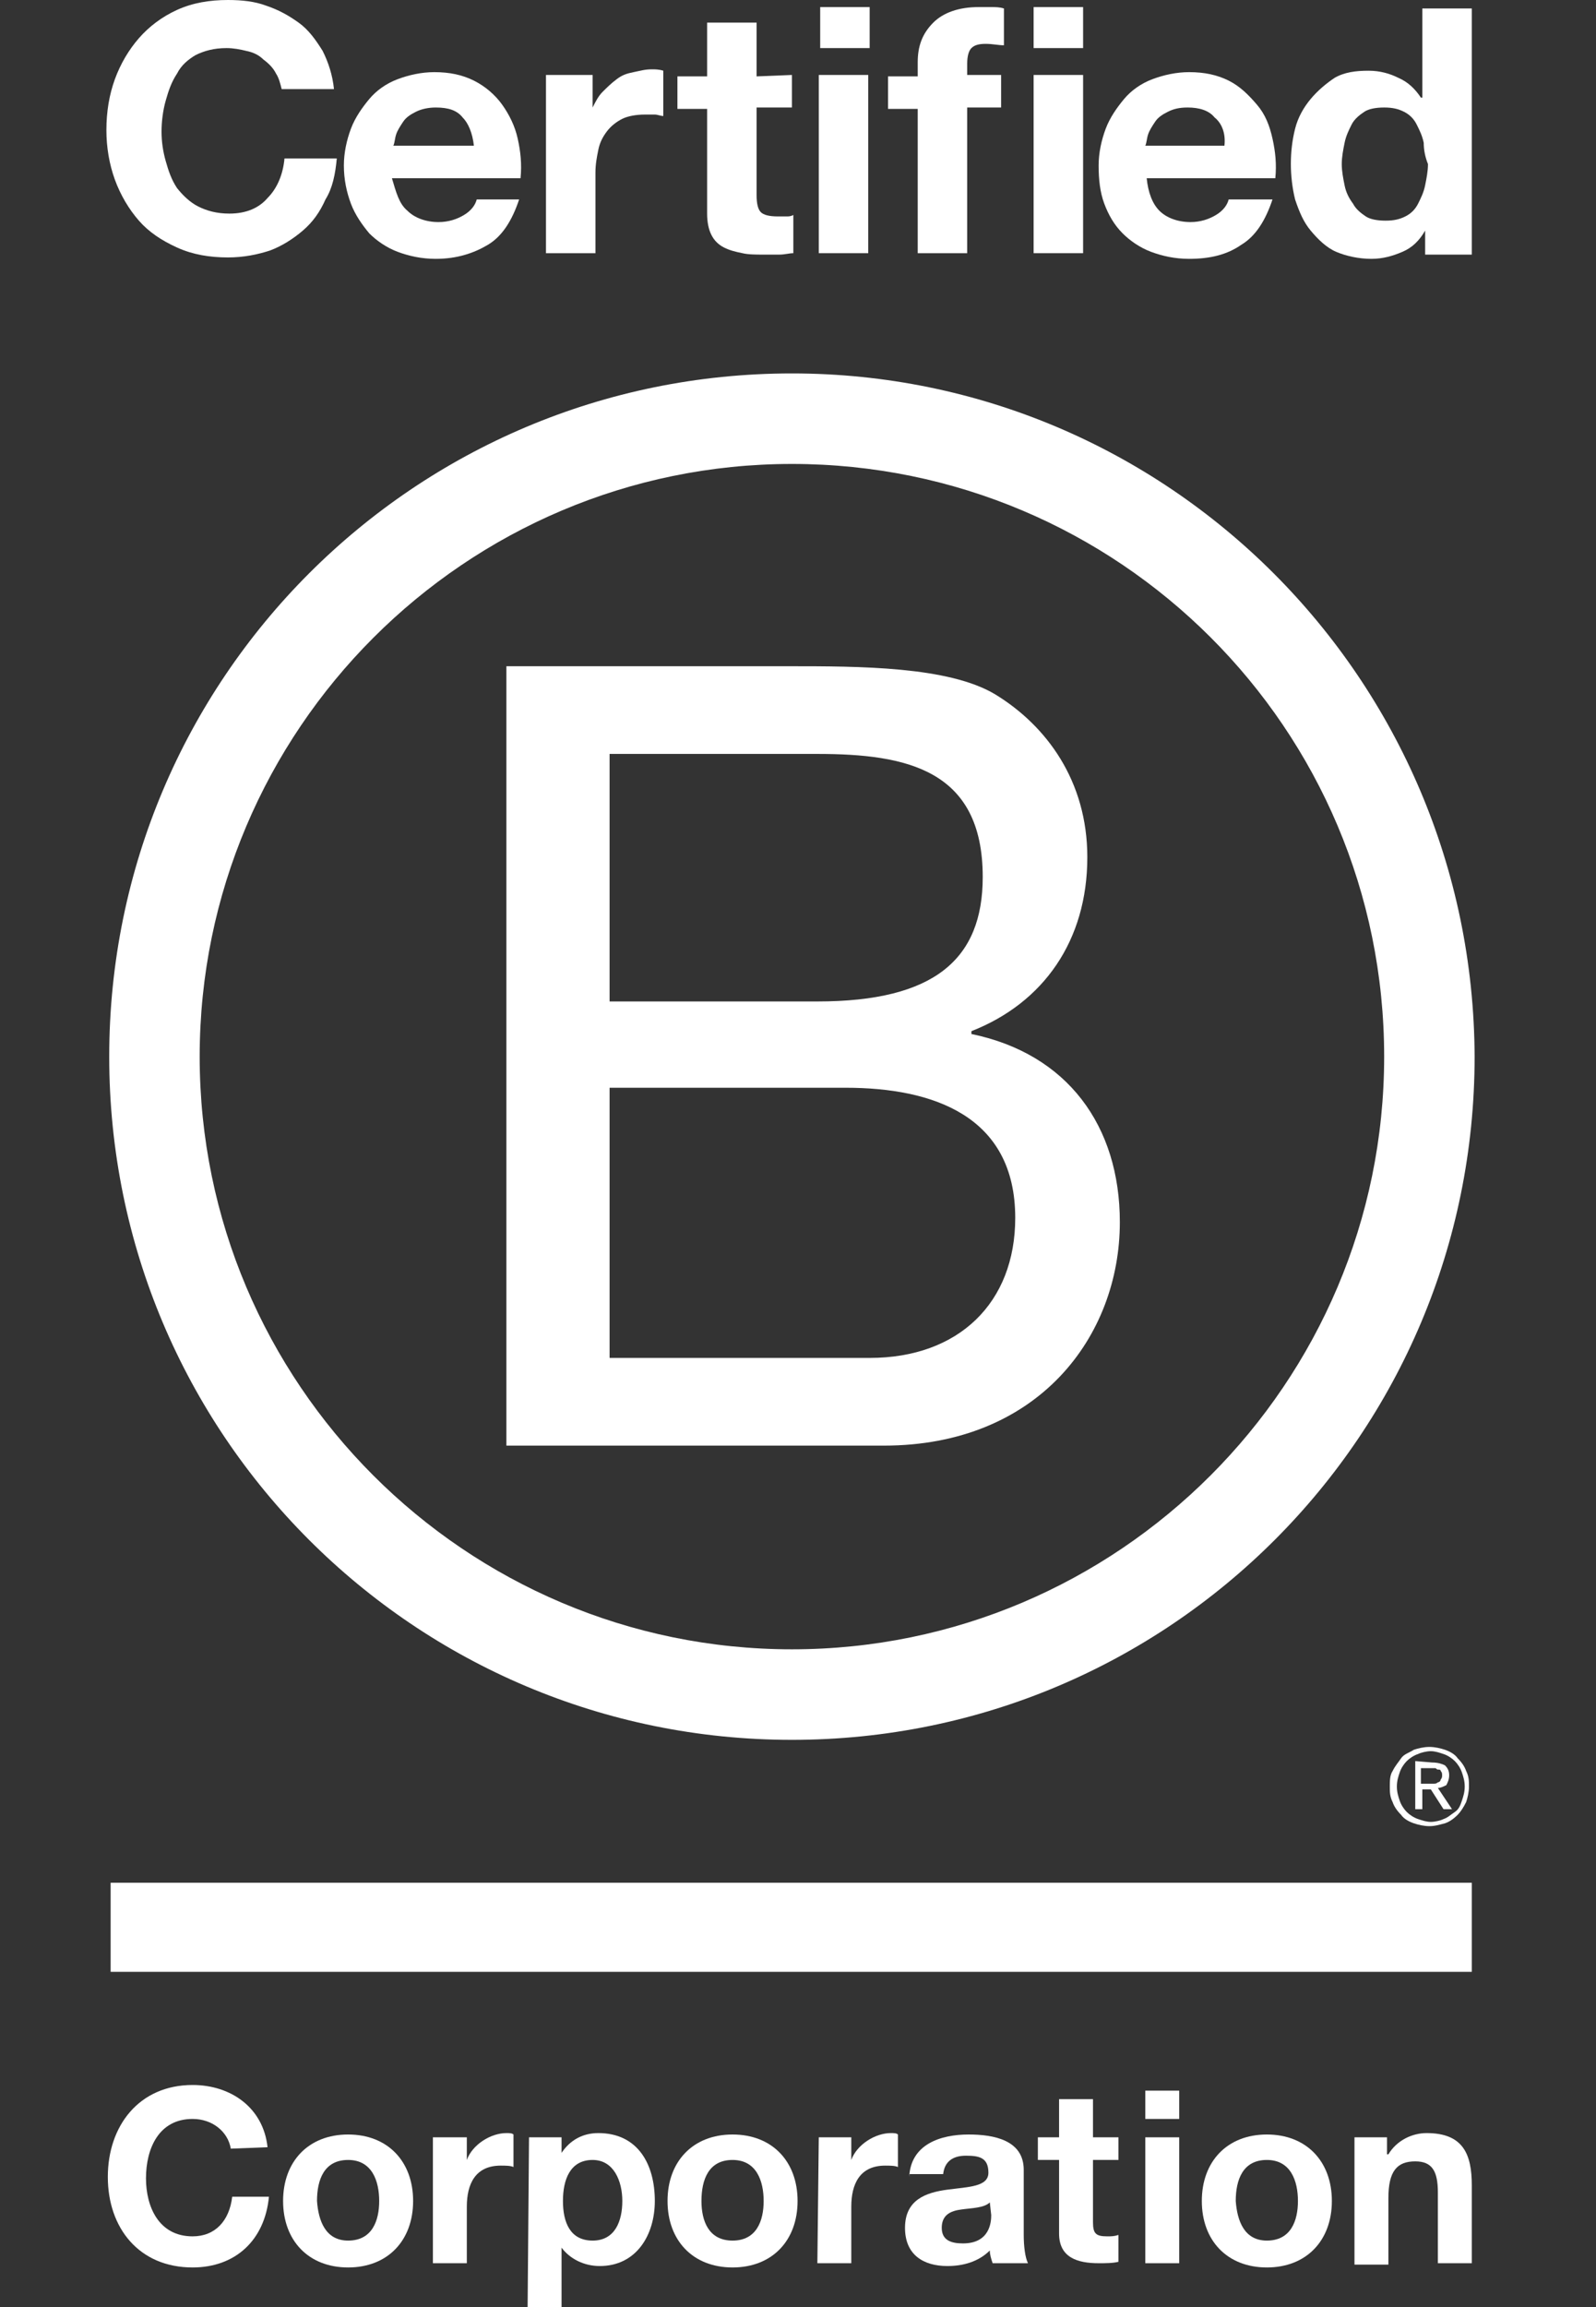
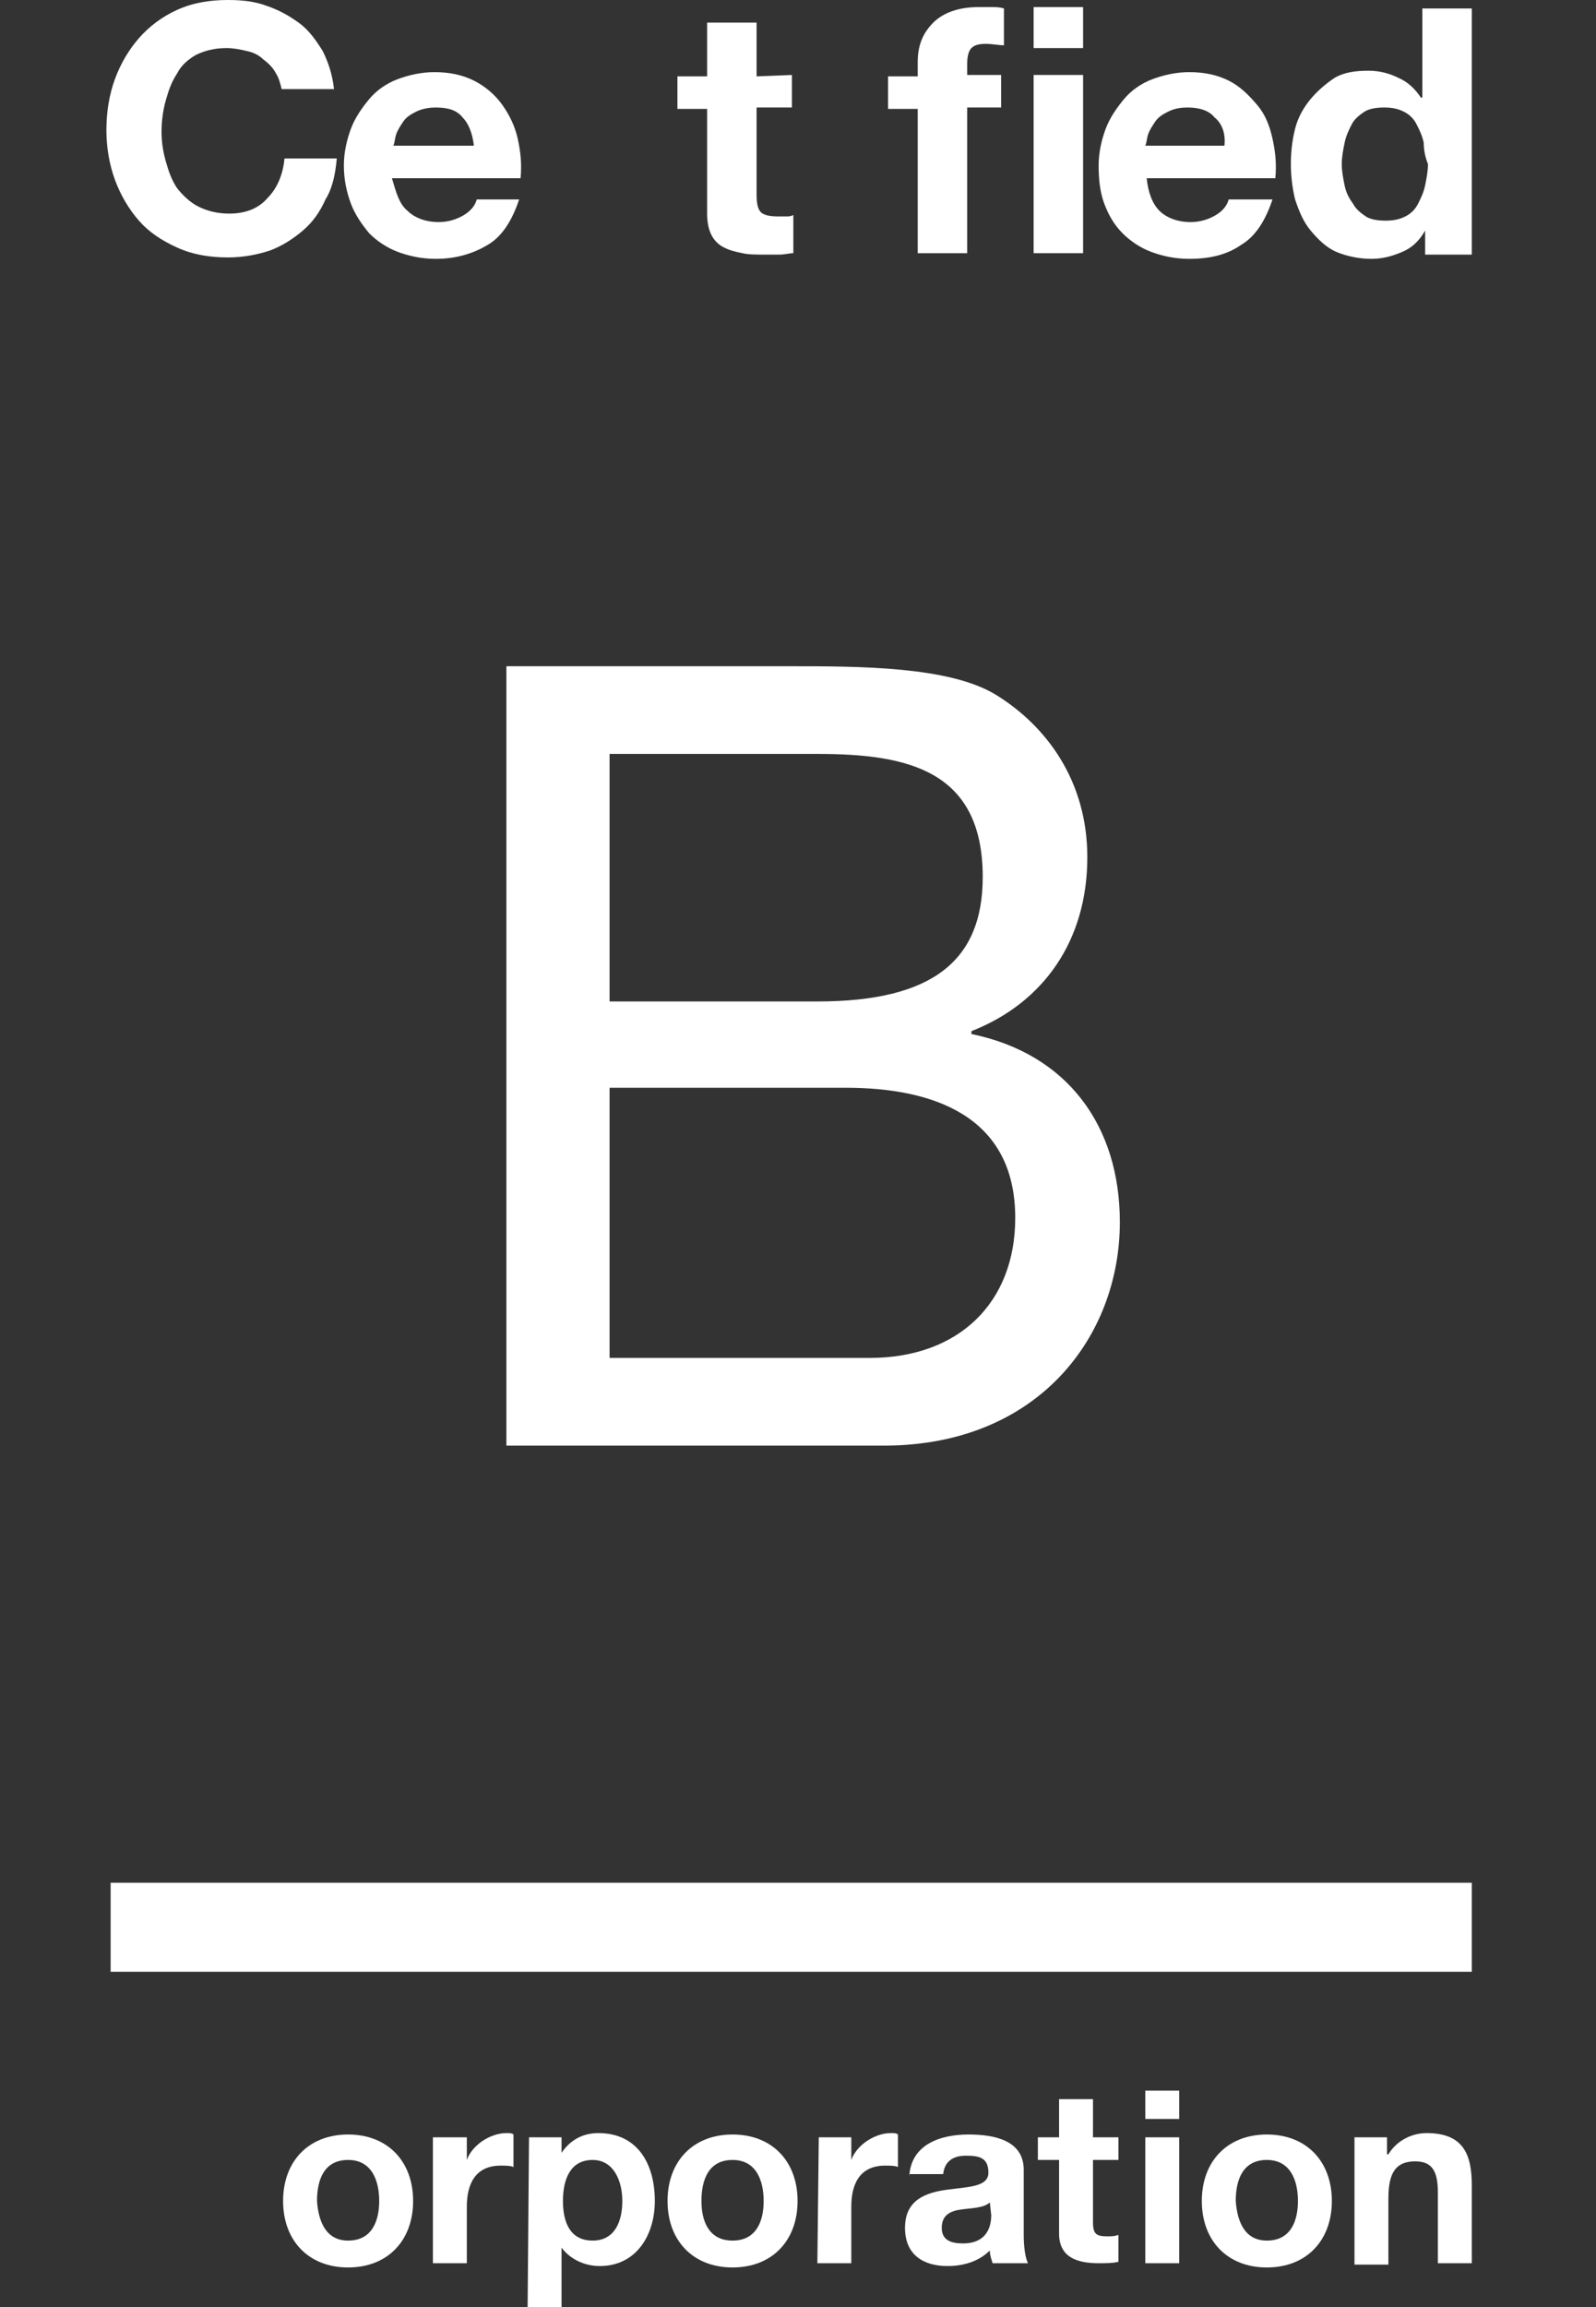
<svg xmlns="http://www.w3.org/2000/svg" width="90px" height="130px" viewBox="0 0 90 130" version="1.1">
  <rect x="0" y="0" width="90" height="130" fill="#333333" stroke="none" />
  <title>Artboard</title>
  <g id="Artboard" stroke="none" stroke-width="1" fill="none" fill-rule="evenodd">
    <g id="Certified_B_Corporation_B_Corp_Logo_2022_White_RGB" transform="translate(6, 0)" fill="#FFFFFF" fill-rule="nonzero">
      <g id="Group" transform="translate(0.159, 21.042)">
        <path d="M22.397,16.499 L38.338,16.499 C42.244,16.499 47.345,16.499 49.975,18.093 C52.845,19.847 55.156,22.955 55.156,27.259 C55.156,31.962 52.685,35.469 48.62,37.063 L48.62,37.223 C54.04,38.338 56.99,42.403 56.99,47.823 C56.99,54.28 52.367,60.417 43.679,60.417 L22.397,60.417 L22.397,16.499 Z M28.216,35.389 L39.933,35.389 C46.548,35.389 49.258,32.998 49.258,28.375 C49.258,22.318 44.954,21.441 39.933,21.441 L28.216,21.441 L28.216,35.389 Z M28.216,55.475 L42.882,55.475 C47.903,55.475 51.091,52.367 51.091,47.584 C51.091,41.845 46.468,40.251 41.527,40.251 L28.216,40.251 L28.216,55.475 Z" id="Shape" />
-         <path d="M71.895,38.498 C71.895,56.91 56.91,71.895 38.498,71.895 C20.086,71.895 5.101,56.91 5.101,38.498 C5.101,20.086 20.086,5.101 38.498,5.101 C56.91,5.101 71.895,20.006 71.895,38.498 Z M38.498,1.13268615e-14 C17.216,1.13268615e-14 0,17.216 0,38.498 C0,59.779 17.216,76.996 38.498,76.996 C59.779,76.996 76.996,59.779 76.996,38.498 C76.916,17.216 59.7,1.13268615e-14 38.498,1.13268615e-14 Z" id="Shape" />
      </g>
      <g id="Group" transform="translate(0.239, 98.437)">
        <rect id="Rectangle" x="2.83171538e-15" y="7.652" width="76.757" height="5.021" />
-         <path d="M74.365,2.072 C74.445,2.072 74.525,2.072 74.605,2.072 C74.684,2.072 74.764,2.072 74.844,1.993 C74.923,1.993 75.003,1.913 75.003,1.833 C75.083,1.754 75.083,1.674 75.083,1.594 C75.083,1.514 75.083,1.435 75.003,1.355 C75.003,1.275 74.923,1.275 74.844,1.275 C74.764,1.275 74.764,1.196 74.684,1.196 C74.605,1.196 74.525,1.196 74.445,1.196 L73.887,1.196 L73.887,2.072 L74.365,2.072 L74.365,2.072 Z M74.525,0.877 C74.844,0.877 75.083,0.956 75.242,1.036 C75.402,1.196 75.481,1.355 75.481,1.594 C75.481,1.833 75.402,1.993 75.322,2.152 C75.162,2.232 75.003,2.311 74.844,2.311 L75.641,3.507 L75.162,3.507 L74.445,2.391 L73.967,2.391 L73.967,3.507 L73.568,3.507 L73.568,0.797 L74.525,0.877 L74.525,0.877 Z M72.692,3.029 C72.771,3.268 72.931,3.507 73.09,3.666 C73.25,3.826 73.489,3.985 73.728,4.065 C73.967,4.145 74.206,4.224 74.445,4.224 C74.684,4.224 75.003,4.145 75.162,4.065 C75.402,3.985 75.561,3.826 75.8,3.666 C76.039,3.507 76.119,3.268 76.199,3.029 C76.278,2.79 76.358,2.551 76.358,2.232 C76.358,1.913 76.278,1.674 76.199,1.435 C76.119,1.196 75.96,0.956 75.8,0.797 C75.641,0.638 75.402,0.478 75.162,0.399 C74.923,0.319 74.684,0.239 74.445,0.239 C74.206,0.239 73.887,0.319 73.728,0.399 C73.489,0.478 73.25,0.638 73.09,0.797 C72.931,0.956 72.771,1.196 72.692,1.435 C72.612,1.674 72.532,1.913 72.532,2.232 C72.532,2.551 72.612,2.79 72.692,3.029 M72.293,1.355 C72.452,1.036 72.612,0.877 72.771,0.638 C72.931,0.399 73.25,0.319 73.489,0.159 C73.728,0.08 74.047,0 74.365,0 C74.684,0 75.003,0.08 75.242,0.159 C75.481,0.239 75.8,0.399 75.96,0.638 C76.199,0.877 76.358,1.116 76.438,1.355 C76.597,1.674 76.597,1.913 76.597,2.232 C76.597,2.551 76.517,2.869 76.438,3.109 C76.278,3.427 76.119,3.666 75.96,3.826 C75.72,4.065 75.481,4.224 75.242,4.304 C74.923,4.384 74.684,4.464 74.365,4.464 C74.047,4.464 73.728,4.384 73.489,4.304 C73.25,4.224 72.931,4.065 72.771,3.826 C72.532,3.587 72.373,3.348 72.293,3.109 C72.134,2.79 72.134,2.551 72.134,2.232 C72.134,1.913 72.134,1.594 72.293,1.355" id="Shape" />
      </g>
      <g id="Group">
        <path d="M9.565,4.145 C9.405,3.826 9.166,3.587 8.847,3.348 C8.608,3.109 8.289,2.949 7.891,2.869 C7.572,2.79 7.174,2.71 6.775,2.71 C6.058,2.71 5.5,2.869 5.021,3.109 C4.623,3.348 4.224,3.666 3.985,4.145 C3.666,4.623 3.507,5.101 3.348,5.659 C3.188,6.217 3.109,6.855 3.109,7.413 C3.109,7.971 3.188,8.529 3.348,9.086 C3.507,9.644 3.666,10.123 3.985,10.601 C4.304,10.999 4.703,11.398 5.181,11.637 C5.659,11.876 6.217,12.036 6.934,12.036 C7.891,12.036 8.608,11.717 9.086,11.159 C9.644,10.601 9.963,9.804 10.043,8.927 L12.992,8.927 C12.912,9.804 12.753,10.601 12.354,11.239 C12.036,11.956 11.637,12.514 11.079,12.992 C10.521,13.47 9.884,13.869 9.246,14.108 C8.529,14.347 7.731,14.506 6.855,14.506 C5.819,14.506 4.862,14.347 3.985,13.948 C3.109,13.55 2.391,13.072 1.833,12.434 C1.275,11.796 0.797,10.999 0.478,10.123 C0.159,9.246 -8.49514614e-15,8.289 -8.49514614e-15,7.333 C-8.49514614e-15,6.297 0.159,5.34 0.478,4.464 C0.797,3.587 1.275,2.79 1.833,2.152 C2.391,1.514 3.109,0.956 3.985,0.558 C4.862,0.159 5.819,2.83171538e-15 6.855,2.83171538e-15 C7.652,2.83171538e-15 8.369,0.08 9.007,0.319 C9.724,0.558 10.282,0.877 10.84,1.275 C11.398,1.674 11.796,2.232 12.195,2.869 C12.514,3.507 12.753,4.224 12.833,5.021 L9.884,5.021 C9.804,4.703 9.724,4.384 9.565,4.145 Z" id="Path" />
        <path d="M16.977,11.876 C17.376,12.275 18.013,12.514 18.731,12.514 C19.289,12.514 19.767,12.354 20.166,12.115 C20.564,11.876 20.803,11.557 20.883,11.239 L23.274,11.239 C22.876,12.434 22.318,13.311 21.521,13.789 C20.723,14.267 19.767,14.586 18.571,14.586 C17.774,14.586 17.057,14.427 16.419,14.188 C15.782,13.948 15.224,13.55 14.825,13.151 C14.427,12.673 14.028,12.115 13.789,11.478 C13.55,10.84 13.391,10.123 13.391,9.326 C13.391,8.608 13.55,7.891 13.789,7.253 C14.028,6.616 14.427,6.058 14.825,5.579 C15.224,5.101 15.782,4.703 16.419,4.464 C17.057,4.224 17.774,4.065 18.492,4.065 C19.368,4.065 20.086,4.224 20.723,4.543 C21.361,4.862 21.919,5.34 22.318,5.898 C22.716,6.456 23.035,7.094 23.194,7.811 C23.354,8.529 23.433,9.246 23.354,10.043 L16.101,10.043 C16.34,10.84 16.499,11.478 16.977,11.876 Z M20.086,6.616 C19.767,6.217 19.289,6.058 18.571,6.058 C18.173,6.058 17.774,6.137 17.456,6.297 C17.137,6.456 16.898,6.616 16.738,6.855 C16.579,7.094 16.419,7.333 16.34,7.572 C16.26,7.811 16.26,8.05 16.18,8.21 L20.723,8.21 C20.644,7.492 20.405,6.934 20.086,6.616 Z" id="Shape" />
-         <path d="M27.419,4.224 L27.419,6.058 L27.419,6.058 C27.578,5.739 27.738,5.42 27.977,5.181 C28.216,4.942 28.455,4.703 28.774,4.464 C29.093,4.224 29.332,4.145 29.73,4.065 C30.129,3.985 30.368,3.906 30.766,3.906 C30.926,3.906 31.165,3.906 31.404,3.985 L31.404,6.536 C31.245,6.536 31.085,6.456 30.926,6.456 C30.766,6.456 30.527,6.456 30.368,6.456 C29.89,6.456 29.411,6.536 29.093,6.695 C28.774,6.855 28.455,7.094 28.216,7.413 C27.977,7.731 27.817,8.05 27.738,8.449 C27.658,8.847 27.578,9.246 27.578,9.724 L27.578,14.267 L24.788,14.267 L24.788,4.224 L27.419,4.224 Z" id="Path" />
        <path d="M38.657,4.224 L38.657,6.058 L36.665,6.058 L36.665,10.999 C36.665,11.478 36.744,11.796 36.904,11.956 C37.063,12.115 37.382,12.195 37.86,12.195 C38.02,12.195 38.179,12.195 38.338,12.195 C38.498,12.195 38.578,12.195 38.737,12.115 L38.737,14.267 C38.498,14.267 38.259,14.347 37.94,14.347 C37.621,14.347 37.382,14.347 37.063,14.347 C36.665,14.347 36.186,14.347 35.868,14.267 C35.469,14.188 35.15,14.108 34.831,13.948 C34.513,13.789 34.273,13.55 34.114,13.231 C33.955,12.912 33.875,12.514 33.875,12.036 L33.875,6.137 L32.201,6.137 L32.201,4.304 L33.875,4.304 L33.875,1.275 L36.665,1.275 L36.665,4.304 L38.657,4.224 L38.657,4.224 Z" id="Path" />
-         <path d="M40.251,2.71 L40.251,0.399 L43.041,0.399 L43.041,2.71 L40.251,2.71 Z M42.961,4.224 L42.961,14.267 L40.172,14.267 L40.172,4.224 L42.961,4.224 Z" id="Shape" />
        <path d="M44.077,6.137 L44.077,4.304 L45.751,4.304 L45.751,3.507 C45.751,2.63 45.99,1.913 46.628,1.275 C47.186,0.717 48.063,0.399 49.178,0.399 C49.418,0.399 49.657,0.399 49.896,0.399 C50.135,0.399 50.374,0.399 50.613,0.478 L50.613,2.551 C50.294,2.551 49.975,2.471 49.577,2.471 C49.178,2.471 48.939,2.551 48.78,2.71 C48.62,2.869 48.541,3.188 48.541,3.587 L48.541,4.224 L50.454,4.224 L50.454,6.058 L48.541,6.058 L48.541,14.267 L45.751,14.267 L45.751,6.137 L44.077,6.137 L44.077,6.137 Z" id="Path" />
        <path d="M52.287,2.71 L52.287,0.399 L55.077,0.399 L55.077,2.71 L52.287,2.71 Z M55.077,4.224 L55.077,14.267 L52.287,14.267 L52.287,4.224 L55.077,4.224 Z" id="Shape" />
        <path d="M59.381,11.876 C59.779,12.275 60.417,12.514 61.134,12.514 C61.692,12.514 62.17,12.354 62.569,12.115 C62.968,11.876 63.207,11.557 63.286,11.239 L65.757,11.239 C65.359,12.434 64.801,13.311 64.004,13.789 C63.207,14.347 62.25,14.586 61.055,14.586 C60.258,14.586 59.54,14.427 58.903,14.188 C58.265,13.948 57.707,13.55 57.308,13.151 C56.83,12.673 56.511,12.115 56.272,11.478 C56.033,10.84 55.953,10.123 55.953,9.326 C55.953,8.608 56.113,7.891 56.352,7.253 C56.591,6.616 56.99,6.058 57.388,5.579 C57.787,5.101 58.345,4.703 58.982,4.464 C59.62,4.224 60.337,4.065 61.055,4.065 C61.931,4.065 62.649,4.224 63.286,4.543 C63.924,4.862 64.402,5.34 64.88,5.898 C65.359,6.456 65.598,7.094 65.757,7.811 C65.917,8.529 65.996,9.246 65.917,10.043 L58.663,10.043 C58.743,10.84 58.982,11.478 59.381,11.876 Z M62.489,6.616 C62.17,6.217 61.613,6.058 60.975,6.058 C60.497,6.058 60.178,6.137 59.859,6.297 C59.54,6.456 59.301,6.616 59.142,6.855 C58.982,7.094 58.823,7.333 58.743,7.572 C58.663,7.811 58.663,8.05 58.584,8.21 L63.047,8.21 C63.127,7.492 62.888,6.934 62.489,6.616 Z" id="Shape" />
        <path d="M74.365,12.992 C74.047,13.55 73.648,13.948 73.09,14.188 C72.532,14.427 71.974,14.586 71.337,14.586 C70.619,14.586 69.902,14.427 69.344,14.188 C68.786,13.948 68.308,13.47 67.909,12.992 C67.511,12.514 67.272,11.956 67.032,11.239 C66.873,10.601 66.793,9.884 66.793,9.246 C66.793,8.529 66.873,7.891 67.032,7.253 C67.192,6.616 67.511,6.058 67.909,5.579 C68.308,5.101 68.786,4.703 69.264,4.384 C69.822,4.065 70.46,3.985 71.177,3.985 C71.815,3.985 72.373,4.145 72.851,4.384 C73.409,4.623 73.807,5.021 74.126,5.5 L74.206,5.5 L74.206,0.478 L76.996,0.478 L76.996,14.347 L74.365,14.347 L74.365,12.992 C74.365,12.992 74.365,12.992 74.365,12.992 Z M74.286,8.05 C74.206,7.652 74.047,7.333 73.887,7.014 C73.728,6.695 73.489,6.456 73.17,6.297 C72.851,6.137 72.532,6.058 72.054,6.058 C71.576,6.058 71.177,6.137 70.938,6.297 C70.699,6.456 70.38,6.695 70.221,7.014 C70.061,7.333 69.902,7.652 69.822,8.05 C69.742,8.449 69.663,8.847 69.663,9.246 C69.663,9.644 69.742,10.043 69.822,10.441 C69.902,10.84 70.061,11.159 70.3,11.478 C70.46,11.796 70.779,12.036 71.018,12.195 C71.257,12.354 71.655,12.434 72.134,12.434 C72.612,12.434 72.931,12.354 73.25,12.195 C73.568,12.036 73.807,11.796 73.967,11.478 C74.126,11.159 74.286,10.84 74.365,10.441 C74.445,10.043 74.525,9.644 74.525,9.246 C74.365,8.847 74.286,8.449 74.286,8.05 Z" id="Shape" />
      </g>
      <g id="Group" transform="translate(0.08, 117.486)">
-         <path d="M6.934,3.587 C6.775,2.63 5.898,1.913 4.782,1.913 C2.869,1.913 2.152,3.587 2.152,5.261 C2.152,6.855 2.869,8.529 4.782,8.529 C6.058,8.529 6.855,7.652 7.014,6.297 L9.086,6.297 C8.847,8.768 7.174,10.282 4.782,10.282 C1.754,10.282 5.66343076e-15,8.05 5.66343076e-15,5.181 C5.66343076e-15,2.311 1.754,-2.2653723e-14 4.782,-2.2653723e-14 C6.934,-2.2653723e-14 8.768,1.275 9.007,3.507 L6.934,3.587 L6.934,3.587 Z" id="Path" />
        <path d="M13.55,2.79 C15.782,2.79 17.216,4.304 17.216,6.536 C17.216,8.768 15.782,10.282 13.55,10.282 C11.318,10.282 9.884,8.768 9.884,6.536 C9.884,4.304 11.318,2.79 13.55,2.79 Z M13.55,8.768 C14.905,8.768 15.303,7.652 15.303,6.536 C15.303,5.42 14.905,4.224 13.55,4.224 C12.195,4.224 11.796,5.34 11.796,6.536 C11.876,7.652 12.275,8.768 13.55,8.768 Z" id="Shape" />
        <path d="M18.412,2.949 L20.245,2.949 L20.245,4.224 L20.245,4.224 C20.564,3.348 21.6,2.71 22.477,2.71 C22.636,2.71 22.796,2.71 22.876,2.79 L22.876,4.623 C22.716,4.543 22.397,4.543 22.158,4.543 C20.723,4.543 20.245,5.579 20.245,6.855 L20.245,10.043 L18.332,10.043 L18.332,2.949 L18.412,2.949 Z" id="Path" />
        <path d="M23.752,2.949 L25.586,2.949 L25.586,3.826 L25.586,3.826 C26.064,3.109 26.781,2.71 27.658,2.71 C29.89,2.71 30.846,4.464 30.846,6.536 C30.846,8.449 29.81,10.202 27.738,10.202 C26.861,10.202 26.064,9.804 25.586,9.166 L25.586,9.166 L25.586,12.514 L23.673,12.514 L23.752,2.949 L23.752,2.949 Z M29.013,6.536 C29.013,5.42 28.535,4.224 27.339,4.224 C26.064,4.224 25.665,5.34 25.665,6.536 C25.665,7.731 26.064,8.768 27.339,8.768 C28.614,8.768 29.013,7.652 29.013,6.536 Z" id="Shape" />
        <path d="M35.23,2.79 C37.462,2.79 38.896,4.304 38.896,6.536 C38.896,8.768 37.462,10.282 35.23,10.282 C32.998,10.282 31.563,8.768 31.563,6.536 C31.563,4.304 32.998,2.79 35.23,2.79 Z M35.23,8.768 C36.585,8.768 36.983,7.652 36.983,6.536 C36.983,5.42 36.585,4.224 35.23,4.224 C33.875,4.224 33.476,5.34 33.476,6.536 C33.476,7.652 33.875,8.768 35.23,8.768 Z" id="Shape" />
        <path d="M40.092,2.949 L41.925,2.949 L41.925,4.224 L41.925,4.224 C42.244,3.348 43.28,2.71 44.157,2.71 C44.316,2.71 44.476,2.71 44.555,2.79 L44.555,4.623 C44.396,4.543 44.077,4.543 43.838,4.543 C42.403,4.543 41.925,5.579 41.925,6.855 L41.925,10.043 L40.012,10.043 L40.092,2.949 L40.092,2.949 Z" id="Path" />
        <path d="M45.193,5.181 C45.273,3.348 46.947,2.79 48.541,2.79 C49.975,2.79 51.649,3.109 51.649,4.782 L51.649,8.449 C51.649,9.086 51.729,9.724 51.888,10.043 L49.896,10.043 C49.816,9.804 49.736,9.565 49.736,9.326 C49.099,9.963 48.222,10.202 47.345,10.202 C45.99,10.202 44.954,9.565 44.954,8.05 C44.954,6.456 46.15,6.058 47.345,5.898 C48.541,5.739 49.657,5.739 49.657,4.942 C49.657,4.065 49.099,3.985 48.381,3.985 C47.664,3.985 47.186,4.304 47.106,5.021 L45.193,5.021 L45.193,5.181 Z M49.736,6.616 C49.418,6.934 48.7,6.934 48.142,7.014 C47.505,7.094 47.026,7.333 47.026,8.05 C47.026,8.768 47.584,8.927 48.222,8.927 C49.736,8.927 49.816,7.731 49.816,7.333 L49.736,6.616 L49.736,6.616 Z" id="Shape" />
        <path d="M55.555,2.949 L56.99,2.949 L56.99,4.224 L55.555,4.224 L55.555,7.731 C55.555,8.369 55.714,8.529 56.352,8.529 C56.591,8.529 56.75,8.529 56.99,8.449 L56.99,9.963 C56.671,10.043 56.272,10.043 55.874,10.043 C54.678,10.043 53.642,9.724 53.642,8.369 L53.642,4.224 L52.446,4.224 L52.446,2.949 L53.642,2.949 L53.642,0.797 L55.555,0.797 L55.555,2.949 Z" id="Path" />
        <path d="M60.417,1.913 L58.504,1.913 L58.504,0.319 L60.417,0.319 L60.417,1.913 Z M58.504,2.949 L60.417,2.949 L60.417,10.043 L58.504,10.043 L58.504,2.949 Z" id="Shape" />
        <path d="M65.359,2.79 C67.59,2.79 69.025,4.304 69.025,6.536 C69.025,8.768 67.59,10.282 65.359,10.282 C63.127,10.282 61.692,8.768 61.692,6.536 C61.692,4.304 63.127,2.79 65.359,2.79 Z M65.359,8.768 C66.714,8.768 67.112,7.652 67.112,6.536 C67.112,5.42 66.714,4.224 65.359,4.224 C64.004,4.224 63.605,5.34 63.605,6.536 C63.685,7.652 64.083,8.768 65.359,8.768 Z" id="Shape" />
        <path d="M70.3,2.949 L72.134,2.949 L72.134,3.906 L72.213,3.906 C72.692,3.109 73.568,2.71 74.365,2.71 C76.438,2.71 76.916,3.906 76.916,5.659 L76.916,10.043 L75.003,10.043 L75.003,6.058 C75.003,4.862 74.684,4.304 73.728,4.304 C72.692,4.304 72.213,4.862 72.213,6.376 L72.213,10.123 L70.3,10.123 L70.3,2.949 L70.3,2.949 Z" id="Path" />
      </g>
    </g>
  </g>
</svg>